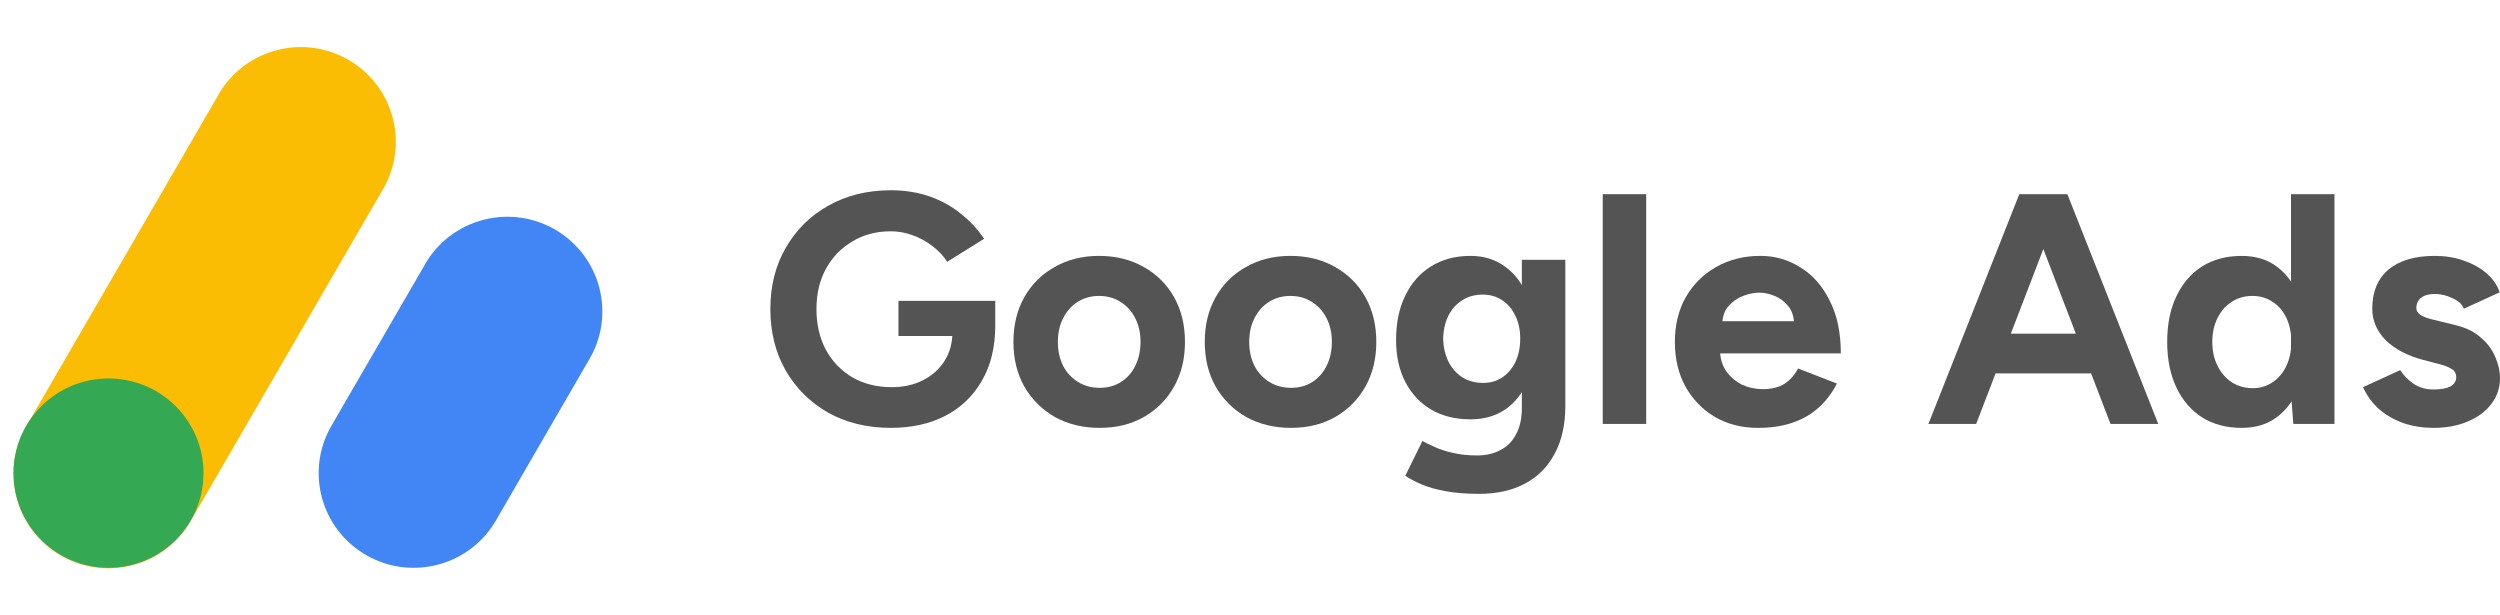
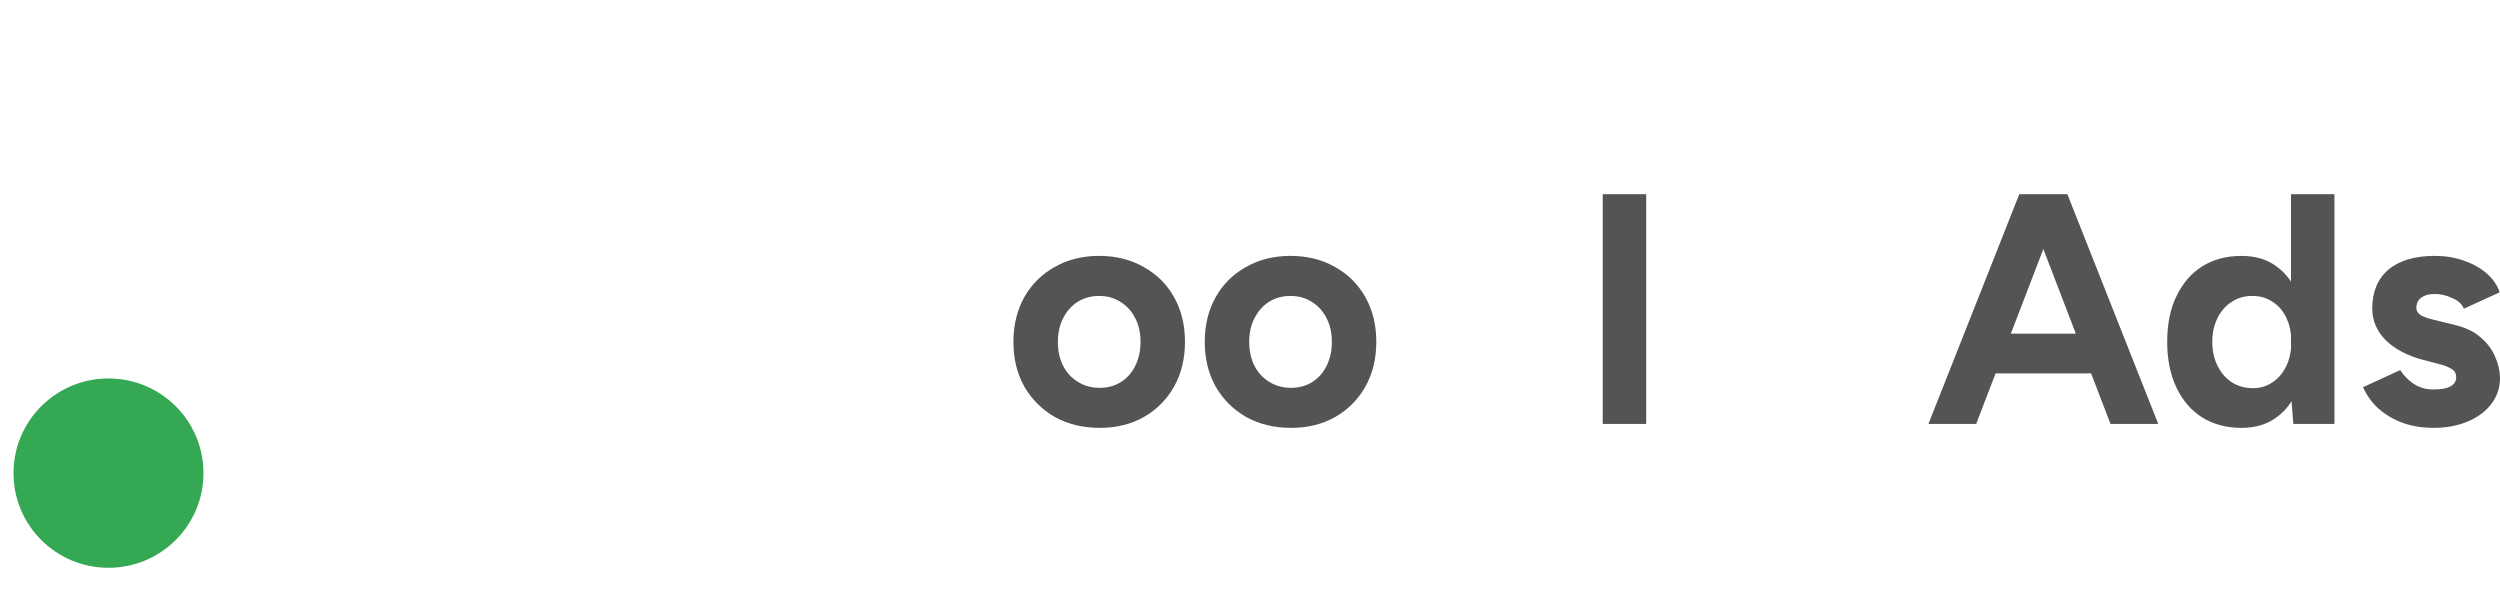
<svg xmlns="http://www.w3.org/2000/svg" width="195" height="48" viewBox="0 0 195 48" fill="none">
  <path d="M189.812 33.374C188.99 33.374 188.219 33.254 187.5 33.016C186.781 32.76 186.148 32.401 185.6 31.94C185.052 31.462 184.624 30.882 184.316 30.2L187.218 28.868C187.475 29.278 187.826 29.636 188.271 29.944C188.716 30.234 189.23 30.379 189.812 30.379C190.377 30.379 190.814 30.302 191.122 30.148C191.43 29.978 191.584 29.739 191.584 29.431C191.584 29.124 191.456 28.902 191.199 28.766C190.959 28.612 190.625 28.484 190.197 28.382L189.016 28.075C187.783 27.75 186.807 27.238 186.088 26.539C185.386 25.822 185.035 25.003 185.035 24.081C185.035 22.767 185.454 21.752 186.293 21.035C187.149 20.318 188.356 19.959 189.915 19.959C190.719 19.959 191.464 20.079 192.149 20.318C192.851 20.557 193.45 20.89 193.947 21.316C194.444 21.743 194.786 22.238 194.974 22.801L192.175 24.081C192.055 23.74 191.764 23.467 191.302 23.262C190.839 23.04 190.377 22.929 189.915 22.929C189.452 22.929 189.093 23.032 188.836 23.236C188.596 23.424 188.476 23.689 188.476 24.03C188.476 24.252 188.596 24.439 188.836 24.593C189.076 24.73 189.418 24.849 189.863 24.951L191.533 25.361C192.372 25.566 193.039 25.899 193.536 26.36C194.05 26.803 194.418 27.307 194.64 27.87C194.88 28.416 195 28.954 195 29.483C195 30.251 194.769 30.933 194.307 31.531C193.861 32.111 193.245 32.563 192.457 32.888C191.687 33.212 190.805 33.374 189.812 33.374Z" fill="#545454" />
  <path d="M178.878 33.067L178.698 30.686V15.147H182.088V33.067H178.878ZM174.845 33.374C173.664 33.374 172.636 33.101 171.763 32.555C170.907 32.009 170.239 31.232 169.76 30.225C169.28 29.218 169.041 28.032 169.041 26.667C169.041 25.285 169.28 24.098 169.76 23.109C170.239 22.102 170.907 21.325 171.763 20.779C172.636 20.233 173.664 19.96 174.845 19.96C175.924 19.96 176.831 20.233 177.568 20.779C178.321 21.325 178.895 22.102 179.289 23.109C179.682 24.098 179.879 25.285 179.879 26.667C179.879 28.032 179.682 29.218 179.289 30.225C178.895 31.232 178.321 32.009 177.568 32.555C176.831 33.101 175.924 33.374 174.845 33.374ZM175.719 30.277C176.301 30.277 176.814 30.123 177.26 29.816C177.722 29.509 178.081 29.082 178.338 28.536C178.595 27.99 178.724 27.367 178.724 26.667C178.724 25.967 178.595 25.344 178.338 24.798C178.081 24.252 177.722 23.834 177.26 23.544C176.814 23.237 176.292 23.083 175.693 23.083C175.076 23.083 174.537 23.237 174.075 23.544C173.612 23.834 173.244 24.252 172.97 24.798C172.696 25.344 172.559 25.967 172.559 26.667C172.559 27.367 172.696 27.99 172.97 28.536C173.244 29.082 173.612 29.509 174.075 29.816C174.554 30.123 175.102 30.277 175.719 30.277Z" fill="#545454" />
  <path d="M164.62 33.067L157.737 15.147H161.255L168.344 33.067H164.62ZM150.417 33.067L157.505 15.147H161.024L154.141 33.067H150.417ZM153.756 29.125V26.027H165.031V29.125H153.756Z" fill="#545454" />
-   <path d="M137.138 33.374C135.871 33.374 134.75 33.092 133.774 32.529C132.798 31.949 132.027 31.155 131.462 30.148C130.914 29.141 130.64 27.981 130.64 26.667C130.64 25.352 130.923 24.192 131.488 23.185C132.07 22.178 132.858 21.393 133.851 20.83C134.861 20.25 136.017 19.959 137.318 19.959C138.448 19.959 139.484 20.258 140.426 20.855C141.385 21.436 142.147 22.298 142.712 23.441C143.294 24.567 143.585 25.941 143.585 27.563H133.851L134.159 27.256C134.159 27.887 134.313 28.442 134.621 28.919C134.947 29.38 135.358 29.739 135.854 29.995C136.368 30.234 136.916 30.353 137.498 30.353C138.2 30.353 138.774 30.208 139.219 29.918C139.664 29.611 140.006 29.218 140.246 28.74L143.277 29.918C142.917 30.635 142.446 31.258 141.864 31.787C141.299 32.299 140.623 32.691 139.835 32.964C139.047 33.237 138.149 33.374 137.138 33.374ZM134.339 25.361L134.031 25.054H140.22L139.938 25.361C139.938 24.747 139.792 24.26 139.501 23.902C139.21 23.526 138.851 23.253 138.423 23.083C138.012 22.912 137.609 22.827 137.215 22.827C136.822 22.827 136.402 22.912 135.957 23.083C135.512 23.253 135.126 23.526 134.801 23.902C134.493 24.26 134.339 24.747 134.339 25.361Z" fill="#545454" />
  <path d="M125.013 33.067V15.147H128.403V33.067H125.013Z" fill="#545454" />
-   <path d="M115.367 38.52C114.391 38.52 113.526 38.451 112.773 38.315C112.019 38.178 111.386 37.999 110.872 37.777C110.358 37.555 109.939 37.333 109.613 37.111L110.949 34.398C111.189 34.534 111.506 34.688 111.899 34.859C112.293 35.046 112.764 35.2 113.312 35.319C113.86 35.456 114.493 35.524 115.213 35.524C115.897 35.524 116.497 35.388 117.01 35.115C117.541 34.859 117.952 34.449 118.243 33.886C118.551 33.34 118.706 32.64 118.706 31.787V20.267H122.096V31.684C122.096 33.118 121.822 34.347 121.274 35.371C120.726 36.412 119.947 37.197 118.937 37.726C117.944 38.255 116.754 38.52 115.367 38.52ZM114.699 32.708C113.517 32.708 112.49 32.452 111.617 31.94C110.761 31.428 110.093 30.712 109.613 29.79C109.134 28.868 108.894 27.776 108.894 26.513C108.894 25.182 109.134 24.03 109.613 23.057C110.093 22.067 110.761 21.308 111.617 20.779C112.49 20.233 113.517 19.959 114.699 19.959C115.726 19.959 116.617 20.233 117.37 20.779C118.123 21.308 118.706 22.067 119.117 23.057C119.527 24.047 119.733 25.224 119.733 26.59C119.733 27.819 119.527 28.894 119.117 29.816C118.706 30.737 118.123 31.454 117.37 31.966C116.617 32.461 115.726 32.708 114.699 32.708ZM115.675 29.867C116.257 29.867 116.762 29.722 117.19 29.431C117.635 29.124 117.978 28.715 118.218 28.203C118.457 27.674 118.577 27.076 118.577 26.411C118.577 25.728 118.449 25.131 118.192 24.619C117.952 24.107 117.61 23.706 117.165 23.416C116.736 23.125 116.231 22.98 115.649 22.98C115.05 22.98 114.519 23.125 114.057 23.416C113.594 23.706 113.235 24.107 112.978 24.619C112.721 25.131 112.584 25.728 112.567 26.411C112.584 27.076 112.721 27.674 112.978 28.203C113.235 28.715 113.594 29.124 114.057 29.431C114.536 29.722 115.076 29.867 115.675 29.867Z" fill="#545454" />
  <path d="M100.7 33.374C99.398 33.374 98.234 33.092 97.207 32.529C96.197 31.949 95.4 31.155 94.818 30.148C94.253 29.141 93.971 27.981 93.971 26.667C93.971 25.352 94.253 24.192 94.818 23.185C95.383 22.178 96.171 21.393 97.181 20.83C98.191 20.25 99.347 19.959 100.648 19.959C101.967 19.959 103.131 20.25 104.141 20.83C105.152 21.393 105.939 22.178 106.504 23.185C107.069 24.192 107.352 25.352 107.352 26.667C107.352 27.981 107.069 29.141 106.504 30.148C105.939 31.155 105.152 31.949 104.141 32.529C103.148 33.092 102.001 33.374 100.7 33.374ZM100.7 30.251C101.333 30.251 101.89 30.097 102.369 29.79C102.849 29.483 103.217 29.064 103.474 28.535C103.748 27.989 103.885 27.366 103.885 26.667C103.885 25.967 103.748 25.352 103.474 24.823C103.2 24.277 102.814 23.851 102.318 23.544C101.838 23.236 101.282 23.083 100.648 23.083C100.032 23.083 99.475 23.236 98.979 23.544C98.5 23.851 98.123 24.277 97.849 24.823C97.575 25.352 97.438 25.967 97.438 26.667C97.438 27.366 97.575 27.989 97.849 28.535C98.123 29.064 98.508 29.483 99.005 29.79C99.501 30.097 100.066 30.251 100.7 30.251Z" fill="#545454" />
  <path d="M85.776 33.374C84.475 33.374 83.311 33.092 82.283 32.529C81.273 31.949 80.477 31.155 79.894 30.148C79.329 29.141 79.047 27.981 79.047 26.667C79.047 25.352 79.329 24.192 79.894 23.185C80.46 22.178 81.247 21.393 82.257 20.83C83.268 20.25 84.423 19.959 85.725 19.959C87.043 19.959 88.207 20.25 89.218 20.83C90.228 21.393 91.016 22.178 91.581 23.185C92.146 24.192 92.428 25.352 92.428 26.667C92.428 27.981 92.146 29.141 91.581 30.148C91.016 31.155 90.228 31.949 89.218 32.529C88.225 33.092 87.077 33.374 85.776 33.374ZM85.776 30.251C86.41 30.251 86.966 30.097 87.446 29.79C87.925 29.483 88.293 29.064 88.55 28.535C88.824 27.989 88.961 27.366 88.961 26.667C88.961 25.967 88.824 25.352 88.55 24.823C88.276 24.277 87.891 23.851 87.394 23.544C86.915 23.236 86.358 23.083 85.725 23.083C85.108 23.083 84.552 23.236 84.055 23.544C83.576 23.851 83.199 24.277 82.925 24.823C82.651 25.352 82.514 25.967 82.514 26.667C82.514 27.366 82.651 27.989 82.925 28.535C83.199 29.064 83.584 29.483 84.081 29.79C84.578 30.097 85.143 30.251 85.776 30.251Z" fill="#545454" />
-   <path d="M69.488 33.374C67.656 33.374 66.029 32.981 64.608 32.196C63.204 31.394 62.1 30.302 61.295 28.92C60.49 27.52 60.088 25.916 60.088 24.107C60.088 22.298 60.49 20.702 61.295 19.32C62.1 17.92 63.204 16.828 64.608 16.043C66.029 15.241 67.656 14.84 69.488 14.84C70.584 14.84 71.594 15.002 72.519 15.326C73.444 15.65 74.257 16.102 74.959 16.683C75.678 17.246 76.277 17.895 76.757 18.628L73.88 20.42C73.589 19.96 73.204 19.55 72.725 19.192C72.262 18.833 71.749 18.552 71.183 18.347C70.618 18.142 70.053 18.04 69.488 18.04C68.358 18.04 67.356 18.304 66.483 18.833C65.61 19.345 64.925 20.053 64.429 20.958C63.932 21.863 63.684 22.912 63.684 24.107C63.684 25.284 63.923 26.334 64.403 27.256C64.9 28.177 65.593 28.902 66.483 29.432C67.374 29.944 68.401 30.2 69.565 30.2C70.473 30.2 71.278 30.02 71.98 29.662C72.699 29.304 73.264 28.8 73.675 28.152C74.086 27.503 74.291 26.752 74.291 25.899L77.63 25.387C77.63 27.076 77.279 28.518 76.577 29.713C75.892 30.908 74.933 31.821 73.701 32.452C72.485 33.067 71.081 33.374 69.488 33.374ZM70.079 26.206V23.467H77.63V25.643L75.73 26.206H70.079Z" fill="#545454" />
-   <path d="M16.915 7.606C18.828 4.001 23.31 2.623 26.927 4.529C30.545 6.436 31.925 10.903 30.015 14.509C29.93 14.667 29.841 14.822 29.747 14.974L14.929 40.548C12.93 44.106 8.415 45.377 4.845 43.385C1.275 41.393 -2.02656e-06 36.893 1.999 33.335C2.031 33.277 2.064 33.221 2.097 33.164L16.915 7.606Z" fill="#FBBC04" />
-   <path d="M33.024 20.842C34.937 17.236 39.419 15.859 43.037 17.765C46.654 19.672 48.035 24.139 46.124 27.744C46.04 27.902 45.95 28.058 45.856 28.21L38.732 40.51C36.733 44.069 32.218 45.339 28.648 43.347C25.078 41.355 23.803 36.856 25.802 33.297C25.834 33.239 25.867 33.183 25.9 33.126L33.024 20.842Z" fill="#4285F4" />
  <path d="M8.462 44.288C12.554 44.288 15.871 40.982 15.871 36.904C15.871 32.825 12.554 29.52 8.462 29.52C4.37 29.52 1.053 32.825 1.053 36.904C1.053 40.982 4.37 44.288 8.462 44.288Z" fill="#34A853" />
</svg>